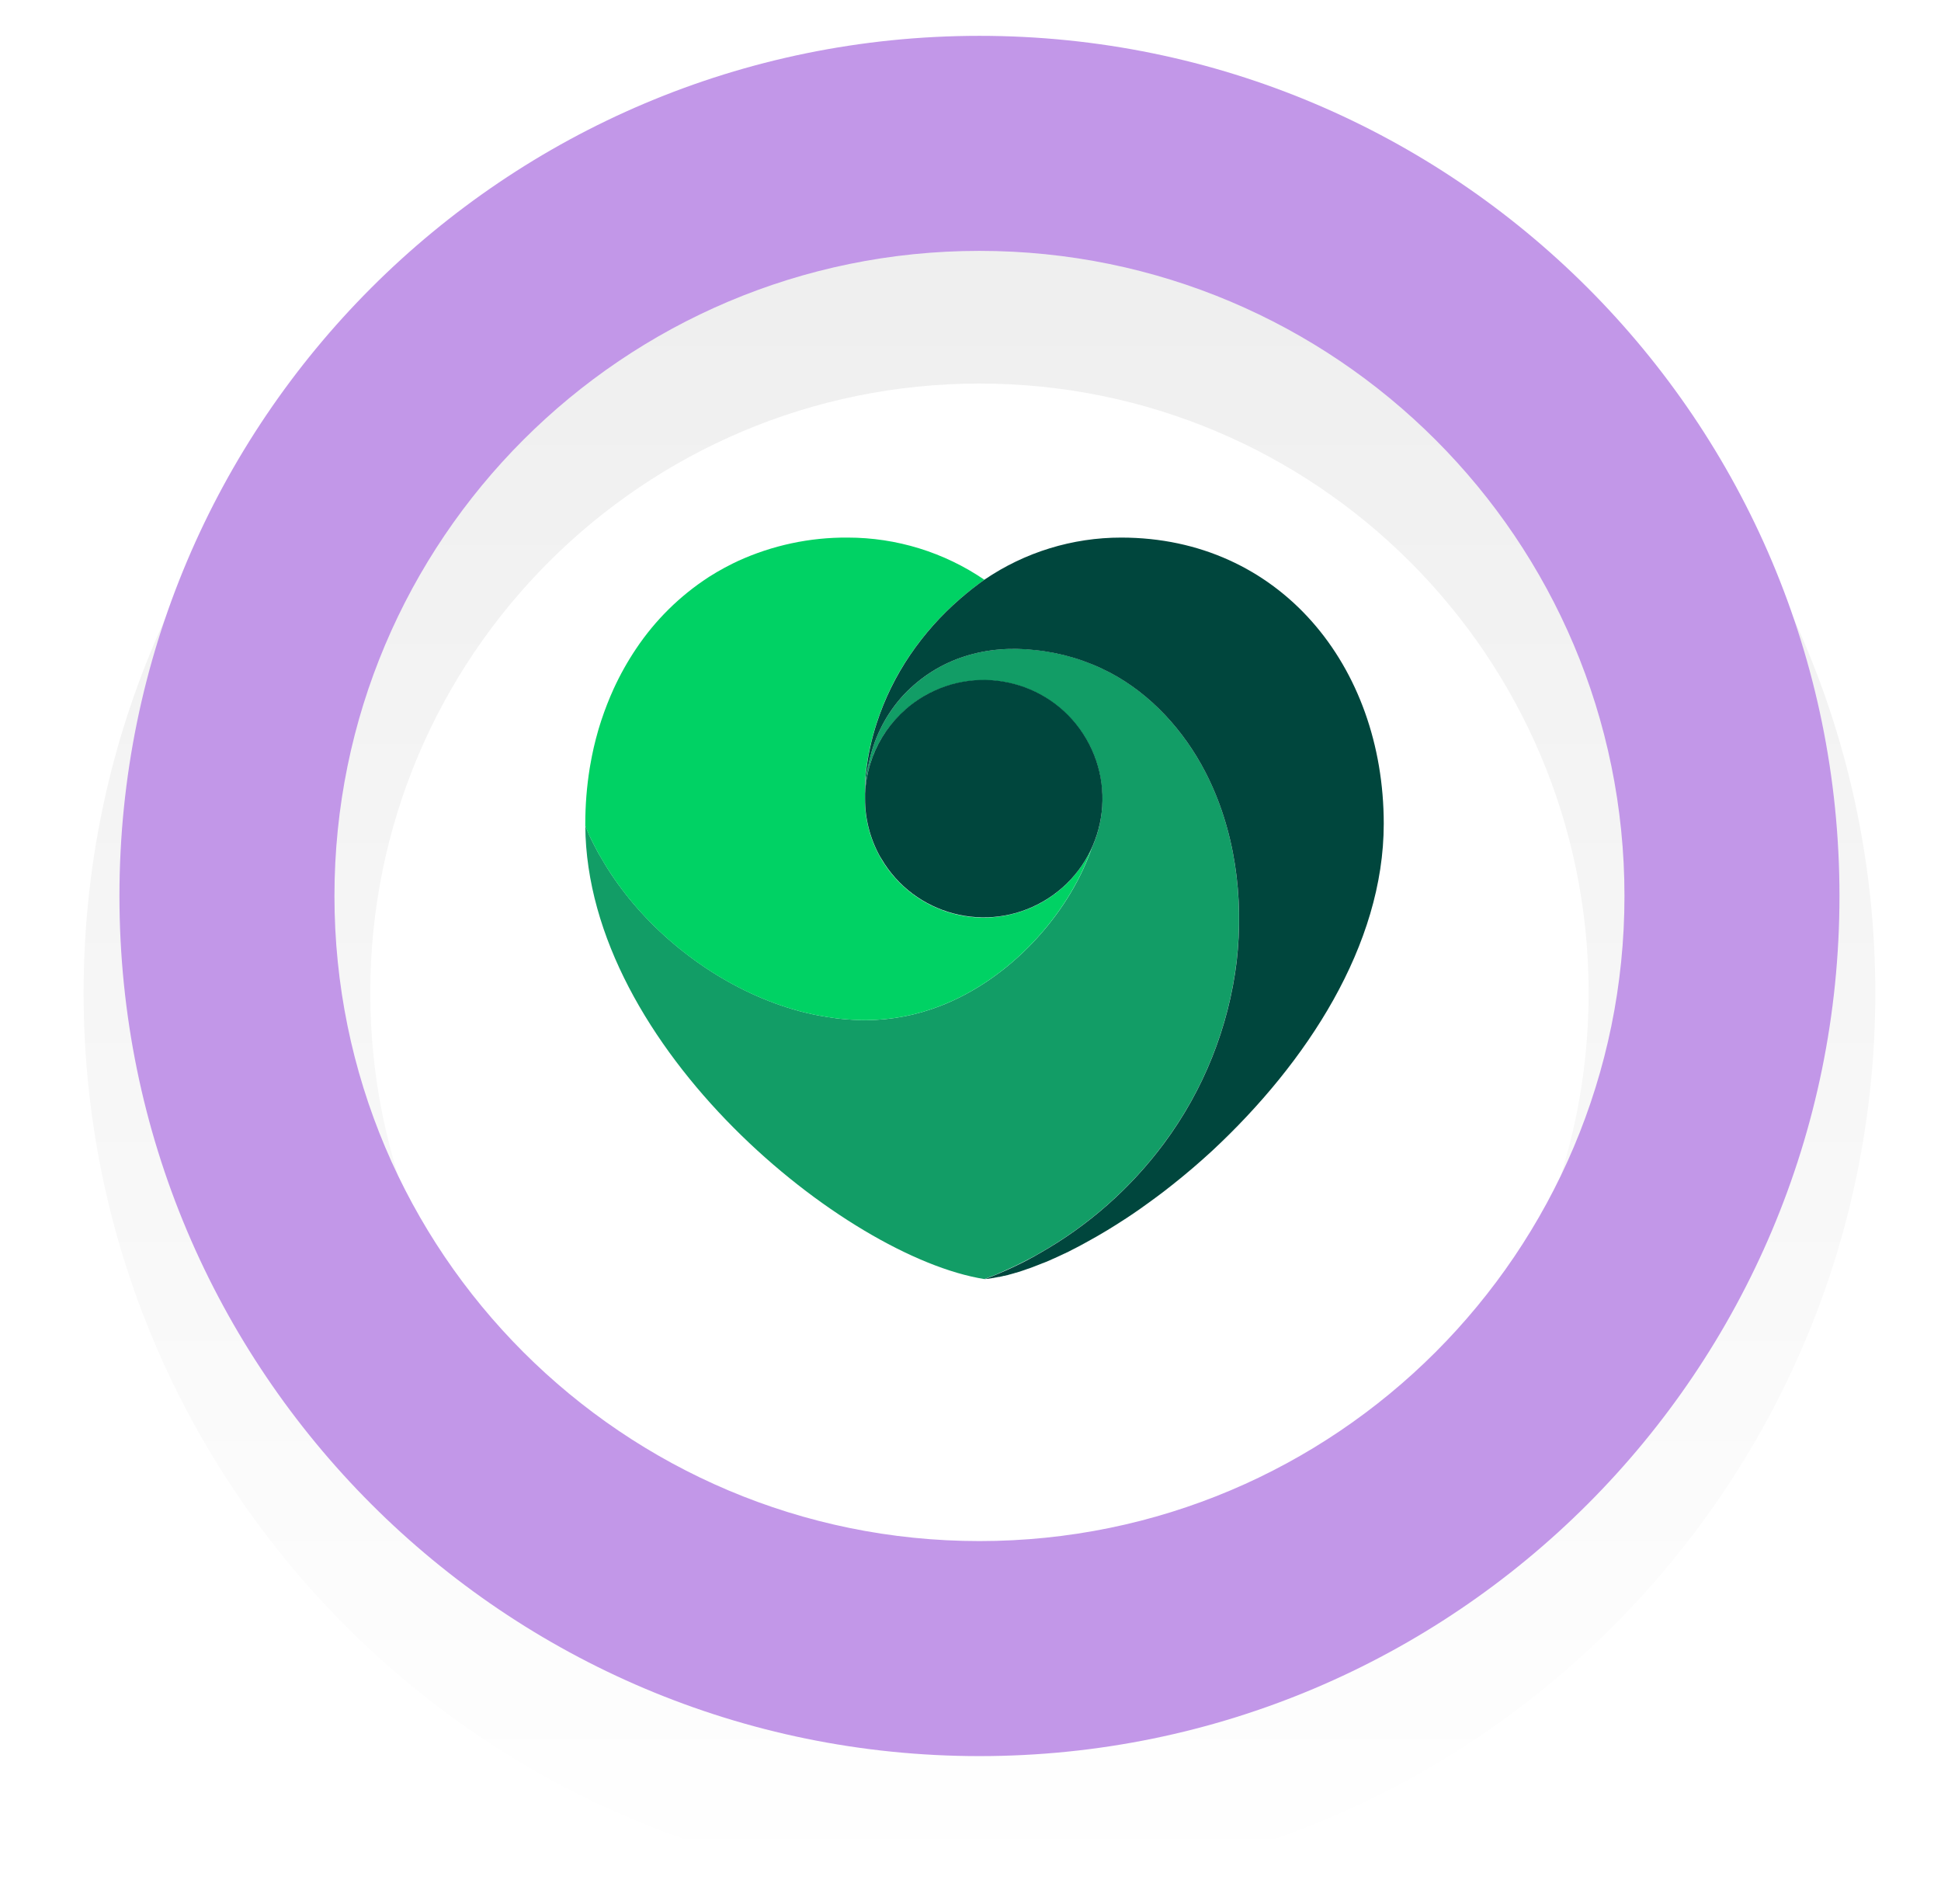
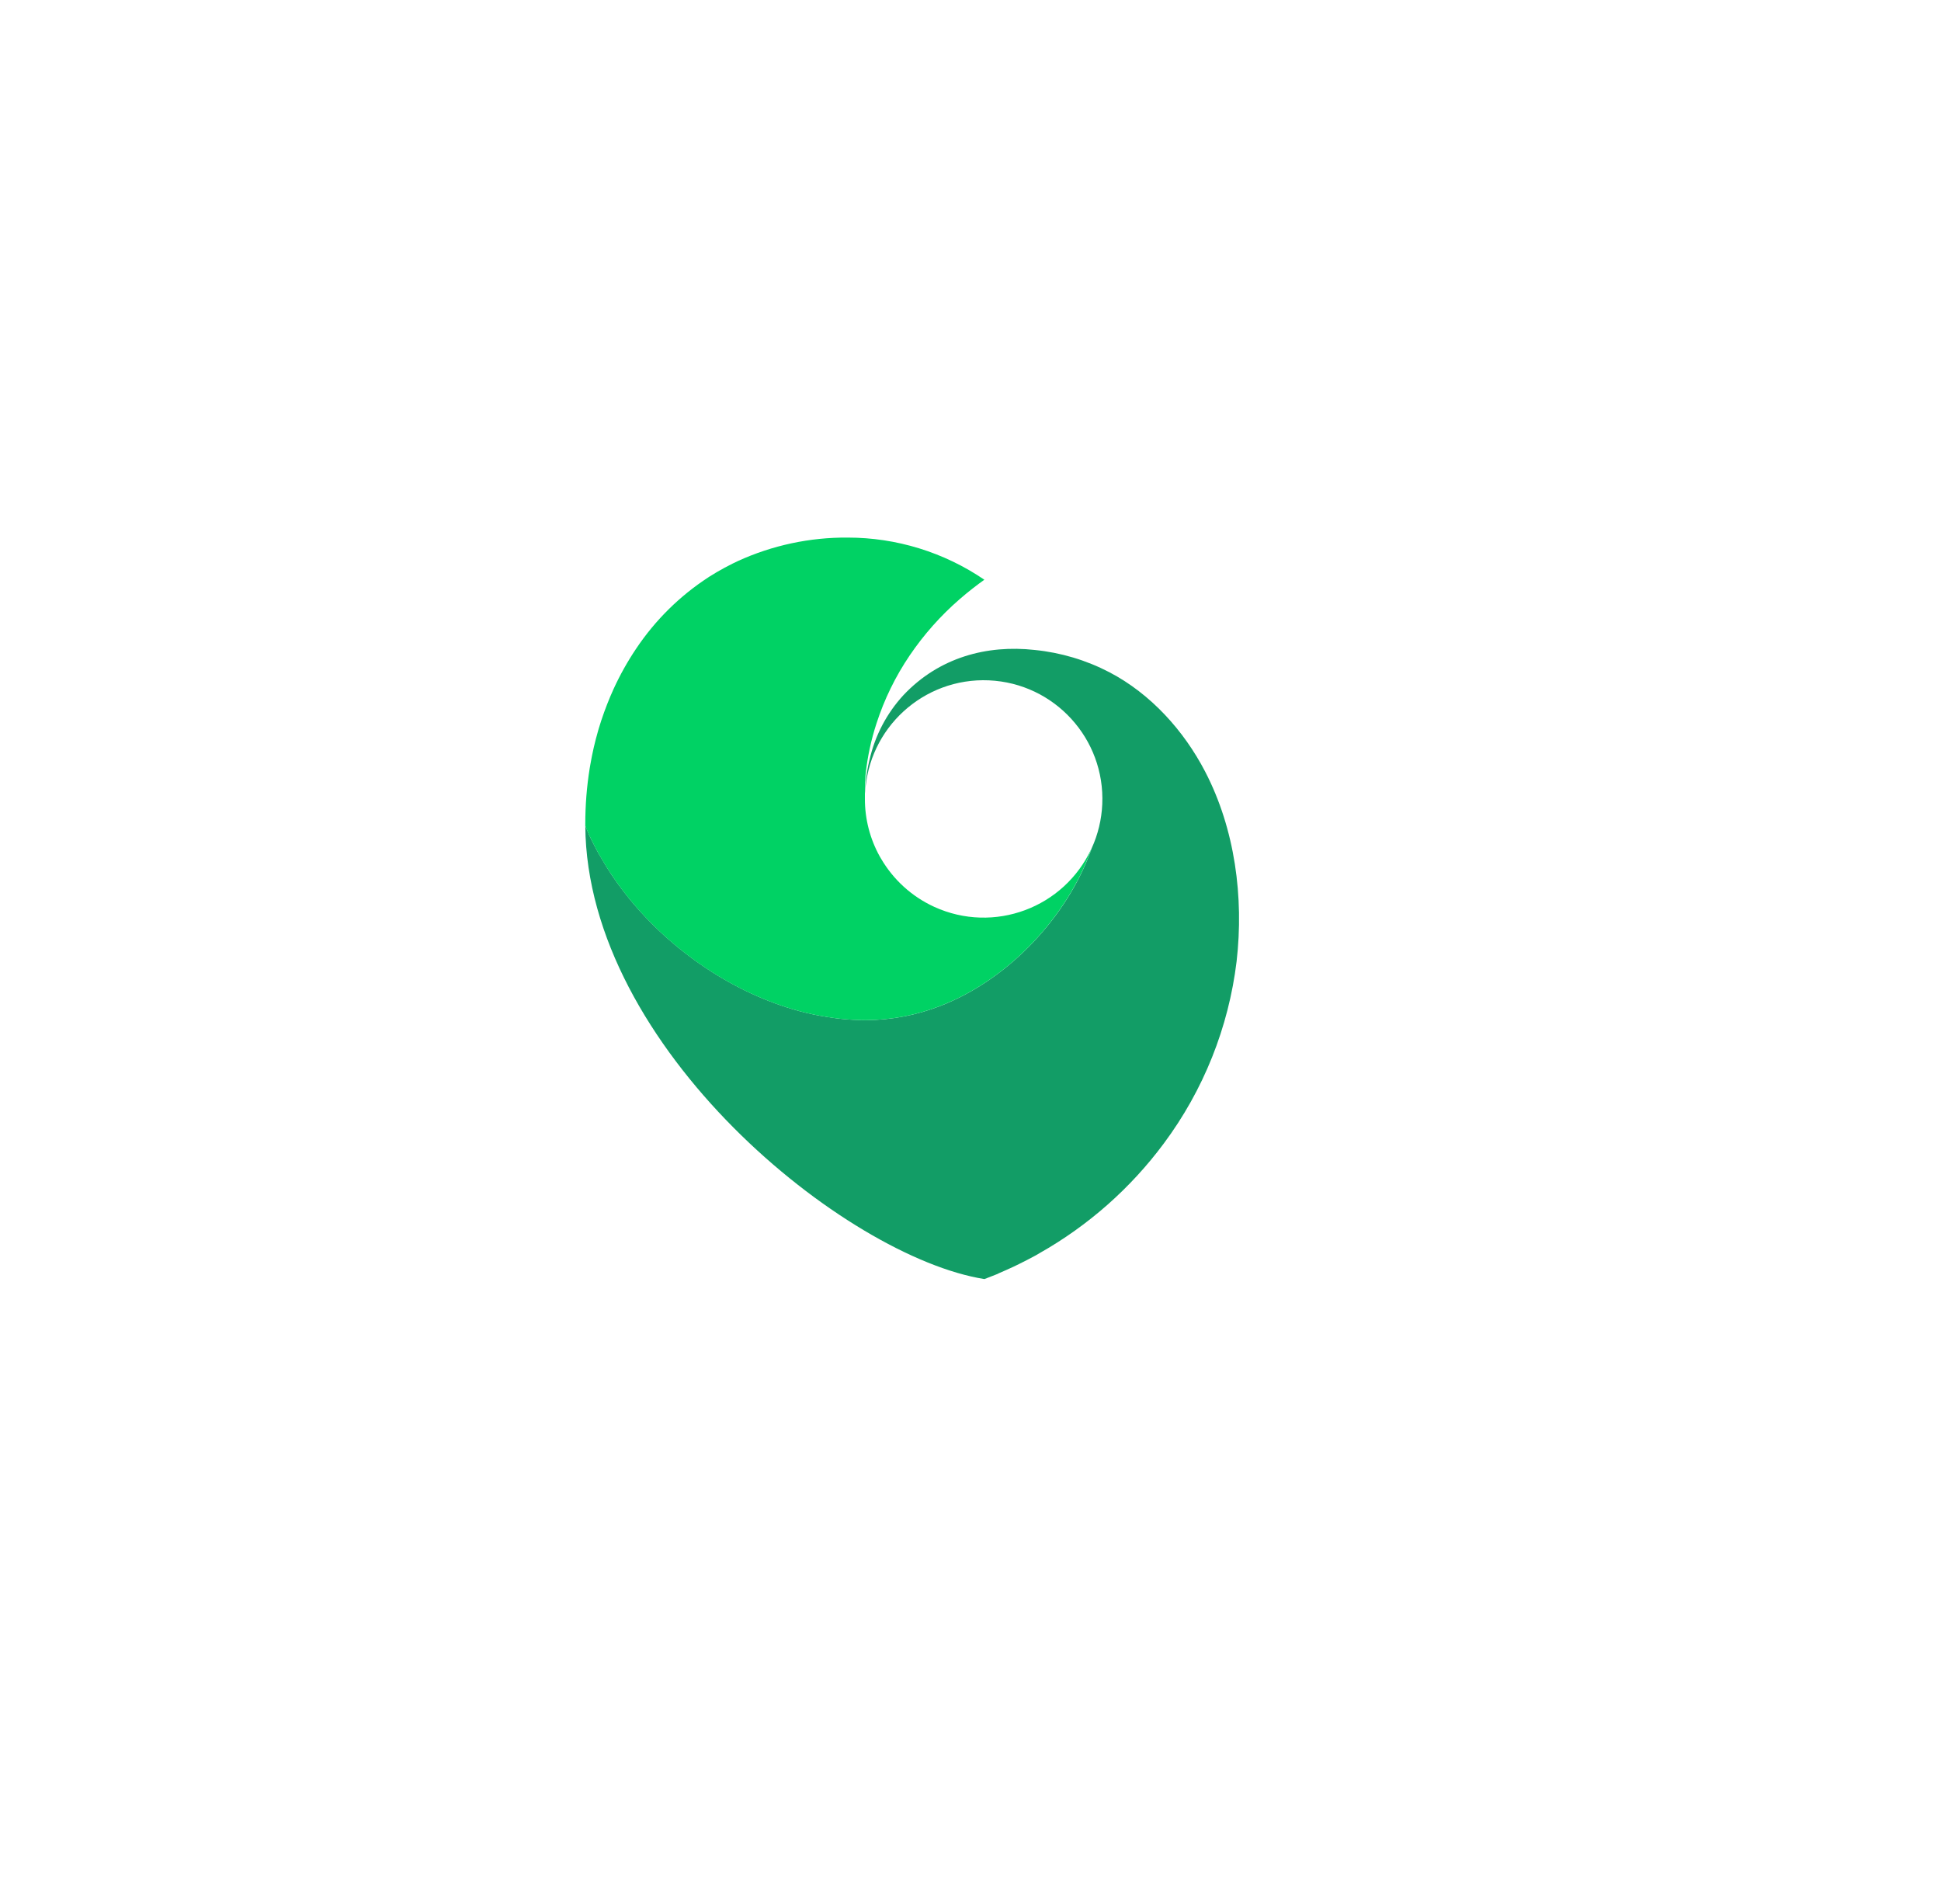
<svg xmlns="http://www.w3.org/2000/svg" width="52" height="51" viewBox="0 0 52 51" fill="none">
  <g id="tier-one">
    <path id="base" d="M50.24 24C50.24 37.255 39.495 48 26.24 48C12.985 48 2.24 37.255 2.24 24C2.24 10.745 12.985 0 26.24 0C39.495 0 50.24 10.745 50.24 24Z" fill="white" />
    <g id="border" filter="url(#filter0_di_3269_53)">
-       <path fill-rule="evenodd" clip-rule="evenodd" d="M26.24 40.32C35.253 40.32 42.56 33.013 42.56 24C42.56 14.987 35.253 7.68 26.24 7.68C17.227 7.68 9.92 14.987 9.92 24C9.92 33.013 17.227 40.32 26.24 40.32ZM26.24 48C39.495 48 50.24 37.255 50.24 24C50.24 10.745 39.495 0 26.24 0C12.985 0 2.24 10.745 2.24 24C2.24 37.255 12.985 48 26.24 48Z" fill="url(#paint0_linear_3269_53)" />
-     </g>
-     <path id="color-ellipse" fill-rule="evenodd" clip-rule="evenodd" d="M26.24 41.28C35.783 41.28 43.52 33.543 43.52 24C43.52 14.457 35.783 6.72 26.24 6.72C16.697 6.72 8.96 14.457 8.96 24C8.96 33.543 16.697 41.28 26.24 41.28ZM26.24 47.04C38.965 47.04 49.28 36.725 49.28 24C49.28 11.275 38.965 0.96 26.24 0.96C13.515 0.96 3.2 11.275 3.2 24C3.2 36.725 13.515 47.04 26.24 47.04Z" fill="#C297E8" />
+       </g>
    <g id="dm-heart">
      <path id="Vector" d="M26.761 34.105C26.892 34.051 27.024 33.989 27.156 33.929L27.3 33.859C27.372 33.824 27.443 33.788 27.514 33.751C27.584 33.715 27.667 33.671 27.743 33.63L27.851 33.567C29.153 32.831 30.288 31.829 31.18 30.628C32.243 29.2 32.915 27.519 33.129 25.752C33.326 24.032 33.087 22.211 32.286 20.668C31.714 19.568 30.828 18.586 29.723 18.008C29.1 17.683 28.419 17.48 27.719 17.41C26.442 17.268 25.159 17.607 24.205 18.619C23.754 19.108 23.44 19.708 23.294 20.358L23.288 20.381L23.273 20.449L23.258 20.516L23.245 20.583L23.233 20.65L23.221 20.717C23.215 20.751 23.211 20.785 23.206 20.819C23.198 20.882 23.192 20.944 23.186 21.006C23.18 21.069 23.179 21.131 23.176 21.193V21.261C23.254 19.506 24.739 18.147 26.494 18.224C28.249 18.302 29.608 19.788 29.53 21.543C29.512 21.951 29.416 22.351 29.246 22.723L29.222 22.794C28.591 24.529 27.054 26.228 25.183 26.949C24.554 27.193 23.886 27.321 23.211 27.327C23.089 27.327 22.967 27.323 22.846 27.316C22.791 27.313 22.738 27.31 22.683 27.305C22.591 27.298 22.5 27.288 22.408 27.277C22.338 27.268 22.269 27.259 22.2 27.247C22.119 27.235 22.039 27.222 21.959 27.207C21.913 27.199 21.866 27.19 21.82 27.18C21.695 27.154 21.57 27.125 21.446 27.092L21.395 27.078C19.649 26.601 17.996 25.476 16.843 24.054C16.819 24.024 16.796 23.991 16.771 23.963C16.734 23.915 16.696 23.867 16.66 23.819C16.625 23.771 16.59 23.726 16.556 23.678C16.53 23.64 16.502 23.603 16.476 23.565C16.45 23.527 16.414 23.473 16.381 23.427C16.349 23.38 16.315 23.324 16.282 23.273L16.22 23.173C16.173 23.097 16.129 23.022 16.085 22.945L16.054 22.893L16.05 22.887C16.031 22.852 16.012 22.817 15.993 22.782C15.956 22.712 15.92 22.643 15.884 22.573C15.857 22.518 15.83 22.464 15.803 22.408L15.785 22.368C15.75 22.292 15.722 22.214 15.689 22.138L15.68 22.122C15.724 28.073 22.655 33.673 26.373 34.262C26.491 34.217 26.608 34.172 26.726 34.124L26.761 34.105Z" fill="#129D66" />
      <path id="Vector_2" d="M15.783 22.368L15.802 22.408C15.829 22.464 15.856 22.519 15.883 22.573C15.918 22.643 15.954 22.713 15.992 22.782C16.011 22.817 16.029 22.852 16.049 22.887L16.052 22.893L16.082 22.944C16.126 23.021 16.171 23.098 16.218 23.173L16.28 23.273C16.312 23.324 16.346 23.375 16.38 23.427C16.413 23.478 16.442 23.52 16.474 23.565C16.507 23.611 16.527 23.64 16.555 23.678C16.588 23.726 16.623 23.773 16.658 23.82C16.693 23.866 16.732 23.916 16.769 23.963C16.793 23.994 16.816 24.025 16.841 24.054C17.994 25.476 19.643 26.601 21.393 27.078L21.443 27.092C21.568 27.125 21.693 27.154 21.817 27.18C21.863 27.19 21.91 27.199 21.956 27.207C22.037 27.222 22.117 27.235 22.197 27.248C22.266 27.259 22.335 27.269 22.405 27.277C22.497 27.288 22.589 27.298 22.681 27.305C22.735 27.31 22.79 27.313 22.843 27.316C22.968 27.323 23.087 27.328 23.208 27.327C23.883 27.321 24.552 27.193 25.181 26.949C27.052 26.229 28.588 24.53 29.219 22.794L29.244 22.723C28.512 24.32 26.625 25.022 25.028 24.291C24.431 24.018 23.934 23.566 23.603 22.999L23.566 22.936C23.306 22.466 23.17 21.936 23.171 21.399C23.171 21.361 23.171 21.324 23.171 21.286V21.102C23.171 21.048 23.177 20.966 23.18 20.903C23.182 20.839 23.186 20.786 23.192 20.724C23.241 20.268 23.338 19.819 23.48 19.383C23.689 18.734 23.99 18.118 24.373 17.554C24.751 16.997 25.2 16.492 25.708 16.051C25.949 15.842 26.177 15.667 26.371 15.529C25.293 14.794 24.017 14.4 22.711 14.4C21.696 14.392 20.692 14.607 19.769 15.028L19.746 15.04C19.707 15.057 19.67 15.075 19.632 15.094C19.486 15.166 19.344 15.243 19.205 15.324C19.135 15.365 19.067 15.407 19 15.449L18.983 15.46L18.978 15.464C18.212 15.962 17.556 16.61 17.047 17.369C16.815 17.713 16.612 18.076 16.439 18.453C16.315 18.726 16.206 19.005 16.112 19.289L16.107 19.303L16.097 19.336L16.084 19.376L16.08 19.389C16.067 19.431 16.053 19.474 16.041 19.514L16.02 19.587C15.978 19.731 15.941 19.878 15.906 20.027C15.89 20.097 15.875 20.166 15.861 20.237L15.849 20.299C15.836 20.362 15.824 20.429 15.813 20.494L15.809 20.518L15.798 20.581C15.719 21.072 15.68 21.569 15.68 22.067V22.122L15.687 22.138C15.719 22.213 15.749 22.292 15.783 22.368" fill="#00D264" />
-       <path id="Vector_3" d="M30.039 14.4C28.732 14.399 27.456 14.791 26.376 15.526C26.181 15.664 25.954 15.838 25.713 16.048C25.205 16.489 24.756 16.994 24.378 17.551C23.996 18.115 23.694 18.731 23.485 19.379C23.343 19.815 23.246 20.265 23.197 20.721C23.191 20.783 23.187 20.837 23.186 20.9C23.184 20.962 23.177 21.036 23.175 21.099C23.173 21.162 23.175 21.255 23.175 21.283V21.396C23.174 21.933 23.31 22.462 23.57 22.933L23.608 22.995C24.493 24.513 26.44 25.025 27.957 24.14C29.474 23.256 29.987 21.308 29.102 19.791C28.217 18.274 26.27 17.761 24.753 18.646C23.817 19.192 23.224 20.176 23.177 21.258V21.19C23.177 21.128 23.181 21.066 23.187 21.003C23.192 20.941 23.199 20.878 23.207 20.816C23.211 20.782 23.216 20.748 23.222 20.714L23.233 20.647L23.245 20.58L23.259 20.513L23.274 20.446L23.289 20.379L23.295 20.356C23.441 19.706 23.755 19.106 24.206 18.617C25.16 17.607 26.444 17.268 27.721 17.413C28.421 17.483 29.101 17.686 29.725 18.011C30.829 18.589 31.716 19.57 32.287 20.671C33.088 22.214 33.328 24.035 33.131 25.756C32.916 27.523 32.244 29.203 31.182 30.631C30.289 31.832 29.155 32.834 27.852 33.571C27.817 33.591 27.78 33.611 27.745 33.633C27.669 33.675 27.593 33.716 27.516 33.758C27.44 33.8 27.374 33.83 27.302 33.866L27.158 33.936C27.026 33.999 26.893 34.057 26.762 34.112L26.729 34.127C26.612 34.176 26.494 34.221 26.377 34.266L26.415 34.259L26.442 34.255H26.476L26.528 34.244H26.541L26.603 34.232H26.615L26.674 34.219H26.683L26.749 34.205H26.772L26.792 34.2L26.828 34.191H26.834L26.896 34.175H26.912L26.974 34.159H26.98L26.992 34.156L27.054 34.137H27.059L27.128 34.117L27.142 34.114L27.172 34.105L27.202 34.095L27.211 34.092H27.219L27.231 34.089L27.253 34.082L27.282 34.073L27.291 34.07H27.294L27.363 34.047L27.39 34.038L27.446 34.019L27.463 34.013L27.516 33.994L27.525 33.99H27.529L27.586 33.971L27.612 33.961L27.648 33.948L27.738 33.913L27.759 33.905L27.771 33.9L27.803 33.888L27.848 33.87L27.856 33.867L27.924 33.839L27.939 33.834H27.944L28.011 33.806H28.016L28.071 33.782L28.094 33.772L28.113 33.764L28.175 33.736L28.183 33.732L28.257 33.7L28.265 33.696L28.459 33.606L28.469 33.602L28.518 33.578H28.521C28.588 33.545 28.655 33.516 28.722 33.478L28.769 33.454L28.805 33.436L28.837 33.419L28.878 33.398L28.911 33.381L28.964 33.352L29.026 33.318L29.033 33.315L29.037 33.312L29.047 33.307C29.161 33.245 29.277 33.181 29.393 33.114L29.408 33.105C29.484 33.062 29.56 33.016 29.637 32.97L29.65 32.962L29.656 32.959L29.671 32.95C29.711 32.926 29.751 32.901 29.792 32.875L29.825 32.855L29.829 32.852L29.858 32.834L29.87 32.827C29.948 32.778 30.026 32.727 30.104 32.677L30.12 32.667L30.176 32.631C30.296 32.552 30.417 32.47 30.537 32.386C30.599 32.342 30.662 32.298 30.724 32.252L30.729 32.249L30.735 32.244C30.791 32.204 30.846 32.164 30.902 32.123L30.912 32.116C31.084 31.991 31.257 31.858 31.427 31.722C31.78 31.442 32.129 31.144 32.47 30.83L32.483 30.818C35.008 28.465 37.071 25.317 37.071 22.066C37.071 17.83 34.273 14.4 30.039 14.4Z" fill="#00463D" />
    </g>
  </g>
  <defs>
    <filter id="filter0_di_3269_53" x="0.943" y="0" width="50.595" height="50.595" filterUnits="userSpaceOnUse" color-interpolation-filters="sRGB">
      <feFlood flood-opacity="0" result="BackgroundImageFix" />
      <feColorMatrix in="SourceAlpha" type="matrix" values="0 0 0 0 0 0 0 0 0 0 0 0 0 0 0 0 0 0 127 0" result="hardAlpha" />
      <feOffset dy="1.297" />
      <feGaussianBlur stdDeviation="0.649" />
      <feComposite in2="hardAlpha" operator="out" />
      <feColorMatrix type="matrix" values="0 0 0 0 0 0 0 0 0 0 0 0 0 0 0 0 0 0 0.15 0" />
      <feBlend mode="normal" in2="BackgroundImageFix" result="effect1_dropShadow_3269_53" />
      <feBlend mode="normal" in="SourceGraphic" in2="effect1_dropShadow_3269_53" result="shape" />
      <feColorMatrix in="SourceAlpha" type="matrix" values="0 0 0 0 0 0 0 0 0 0 0 0 0 0 0 0 0 0 127 0" result="hardAlpha" />
      <feOffset dy="1.297" />
      <feGaussianBlur stdDeviation="0.649" />
      <feComposite in2="hardAlpha" operator="arithmetic" k2="-1" k3="1" />
      <feColorMatrix type="matrix" values="0 0 0 0 0 0 0 0 0 0 0 0 0 0 0 0 0 0 0.07 0" />
      <feBlend mode="normal" in2="shape" result="effect2_innerShadow_3269_53" />
    </filter>
    <linearGradient id="paint0_linear_3269_53" x1="26.24" y1="0" x2="26.24" y2="48" gradientUnits="userSpaceOnUse">
      <stop stop-color="#EDEDED" />
      <stop offset="1" stop-color="white" />
    </linearGradient>
  </defs>
</svg>